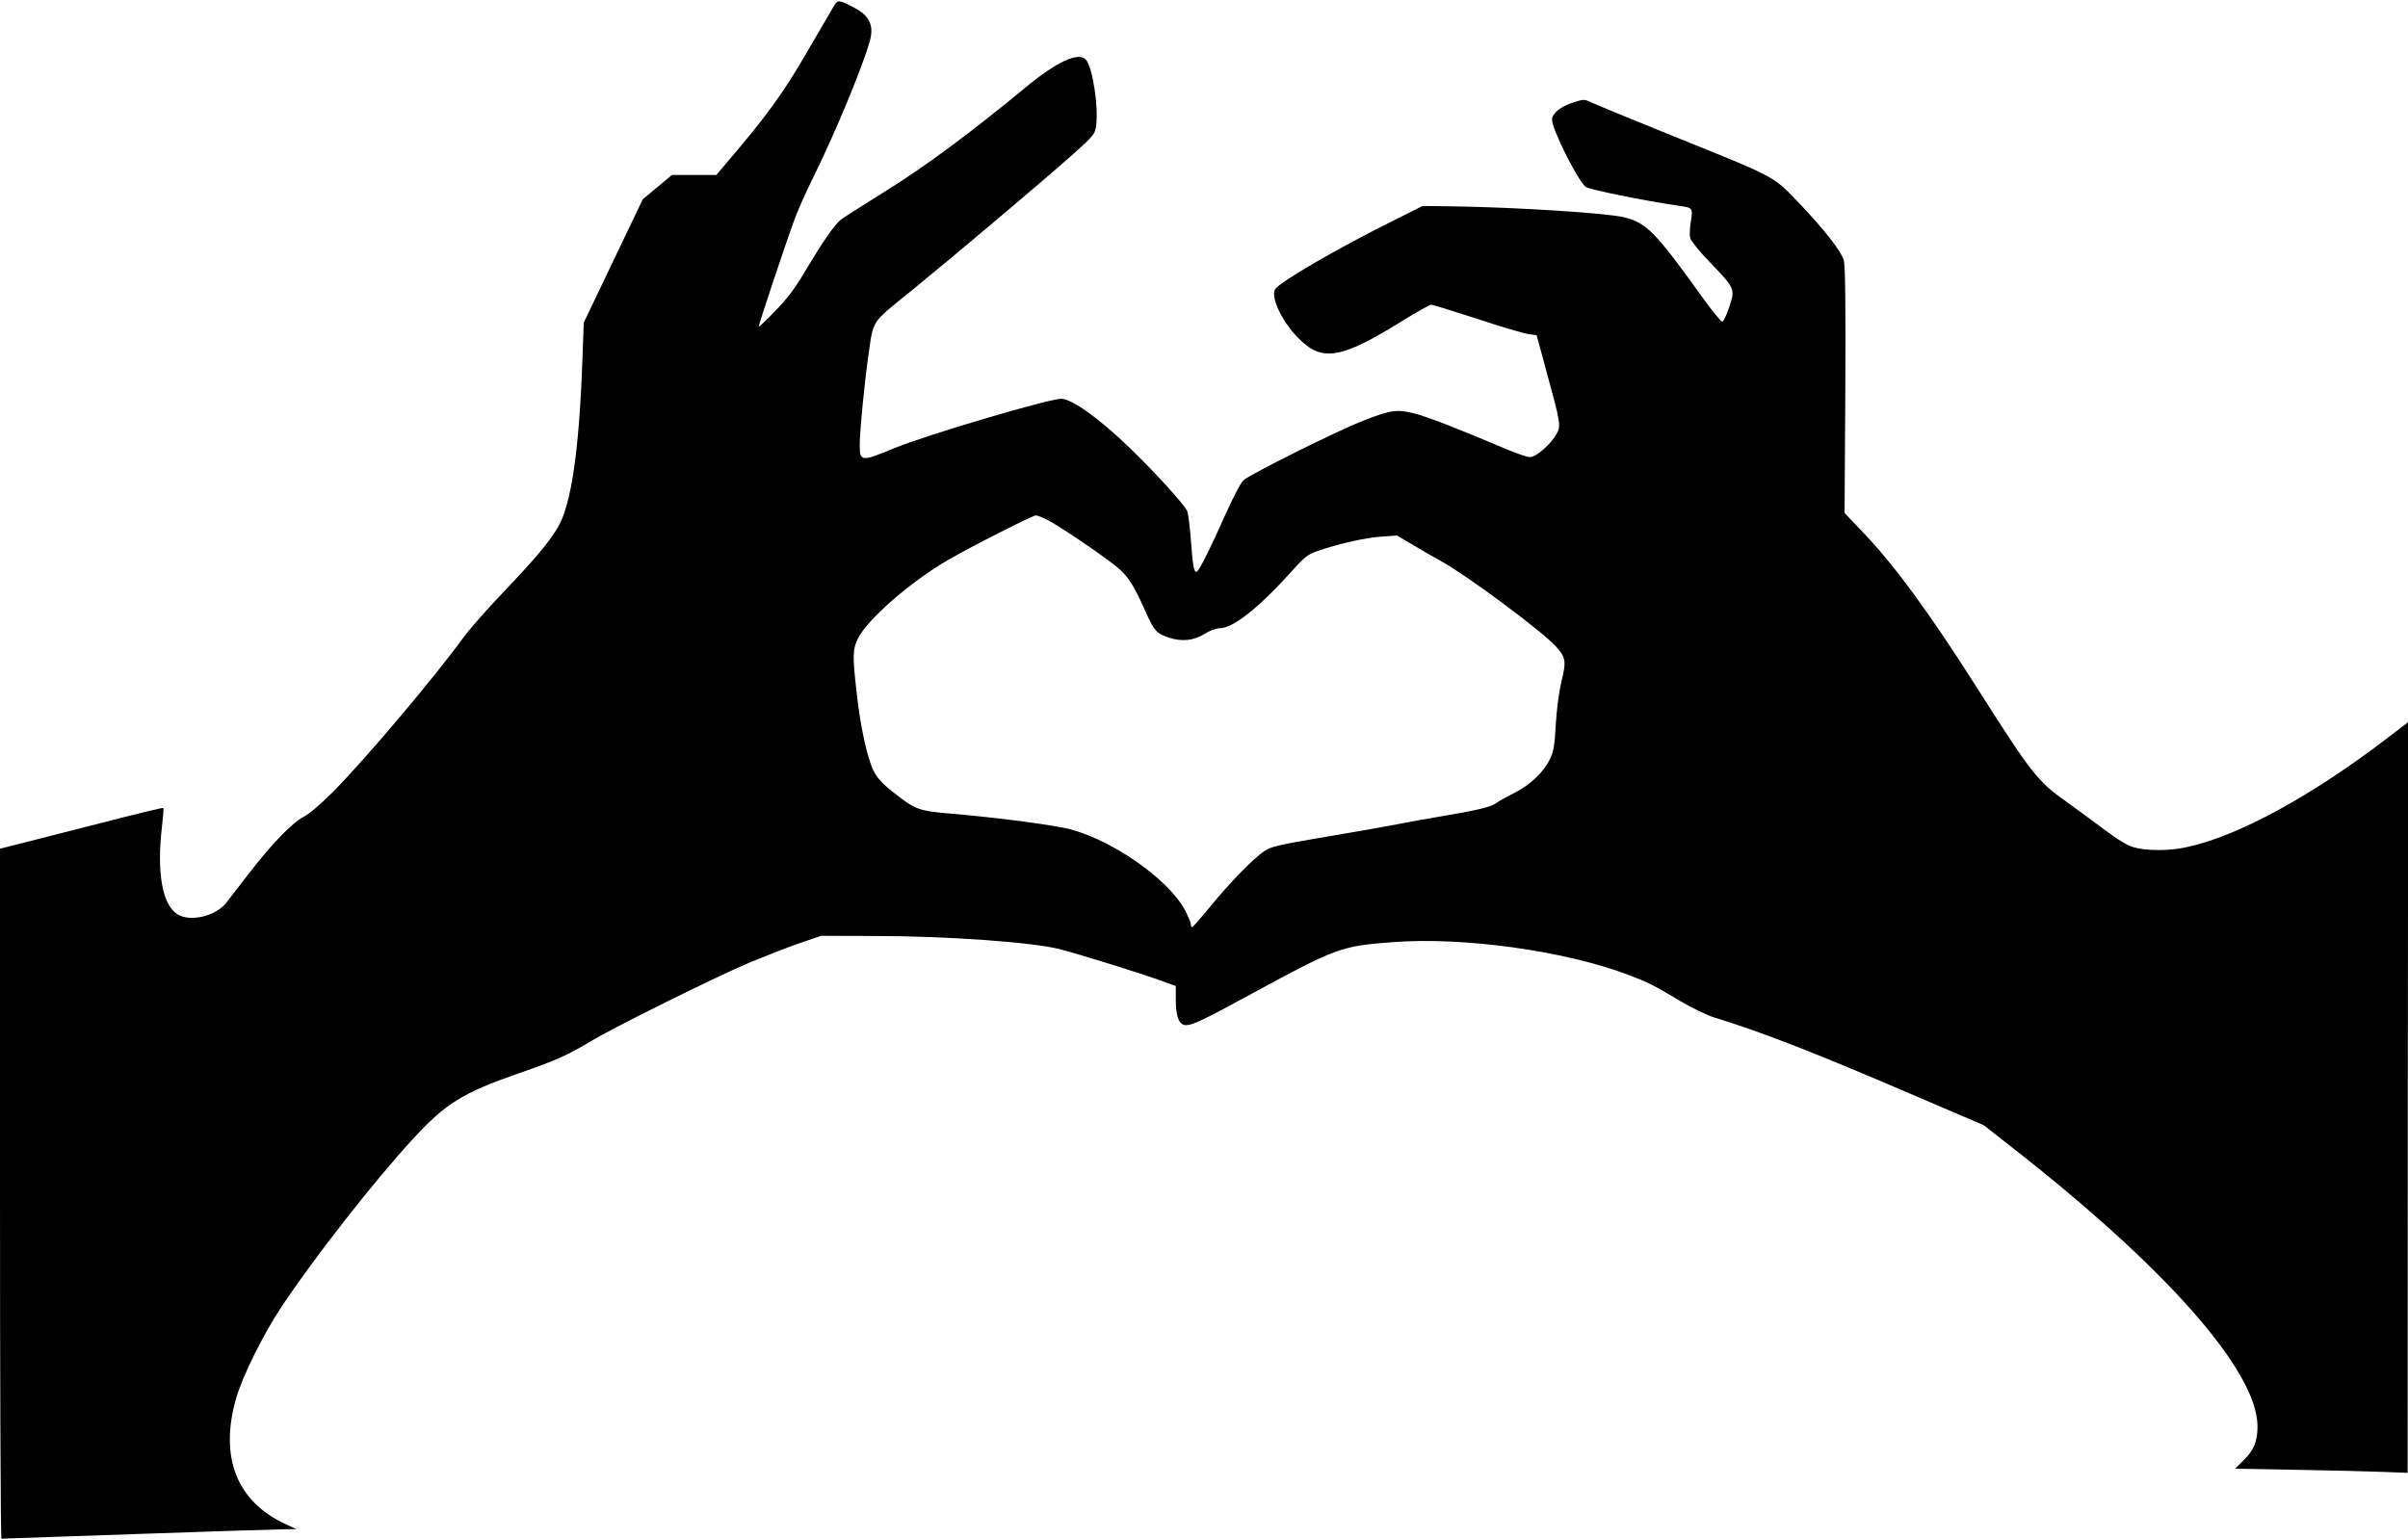
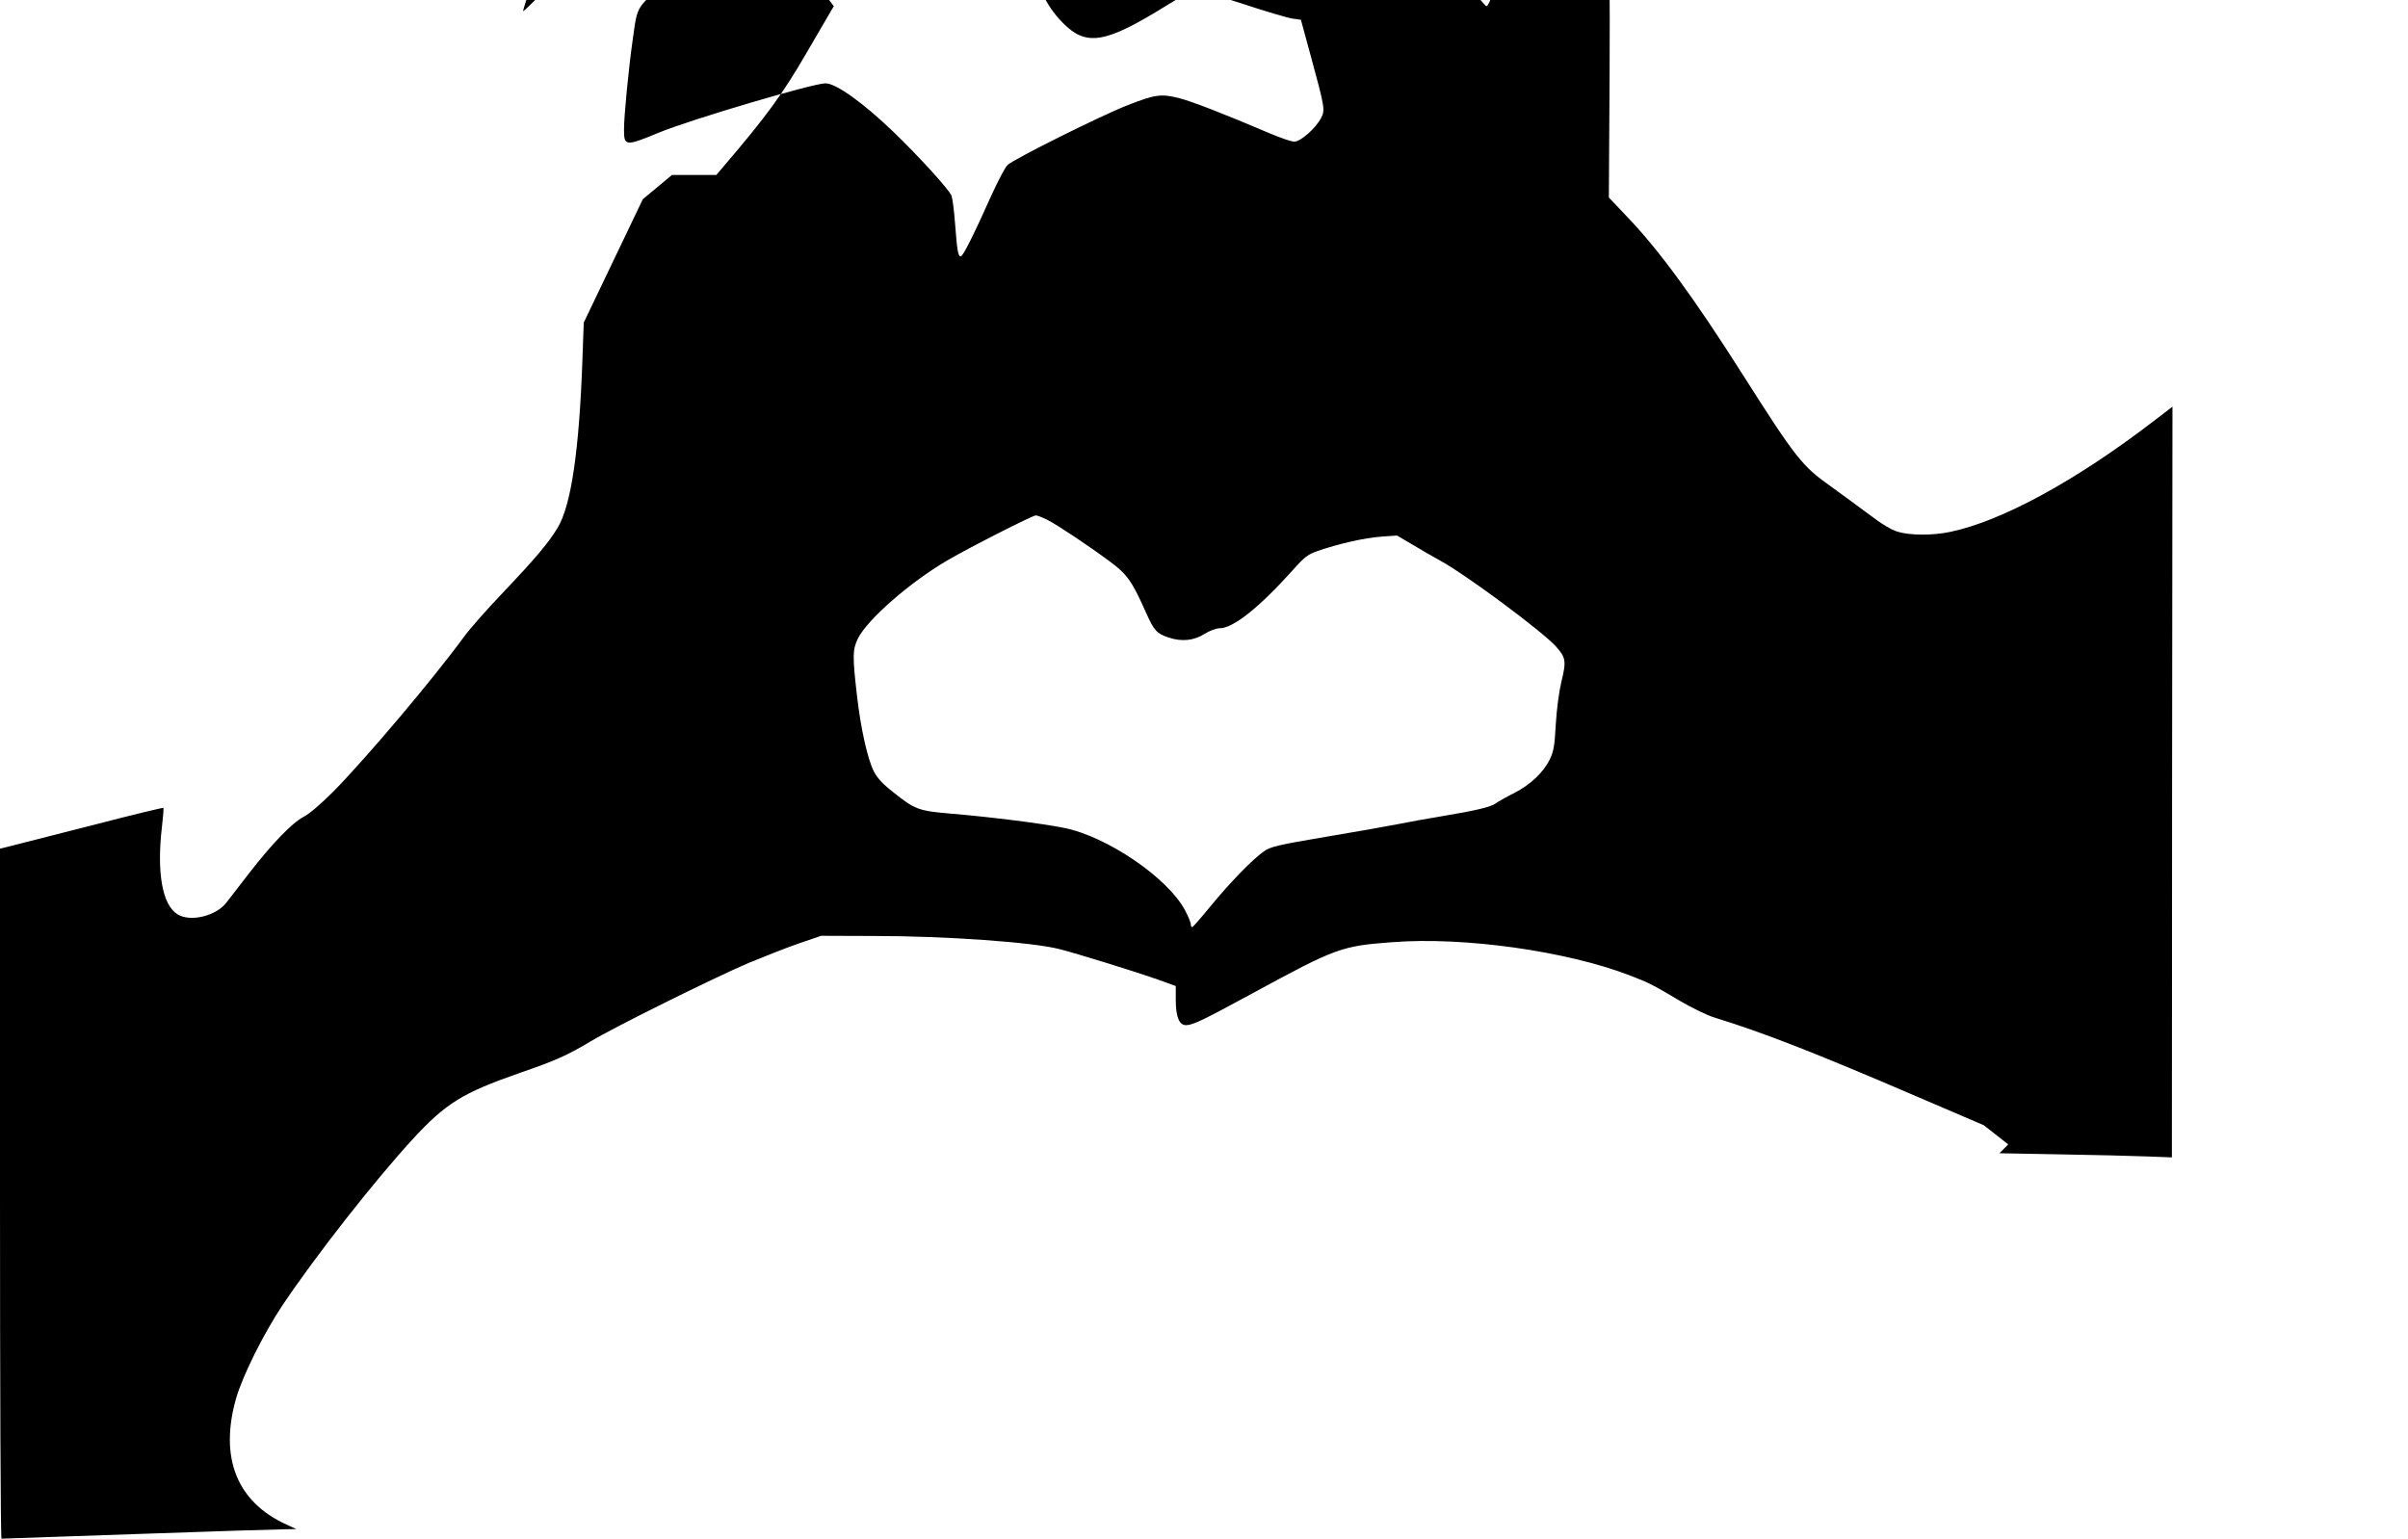
<svg xmlns="http://www.w3.org/2000/svg" version="1.0" width="1280pt" height="818pt" viewBox="0 0 1280 818" preserveAspectRatio="xMidYMid meet">
  <g transform="translate(0,818) scale(0.1,-0.1)" fill="#000000" stroke="none">
-     <path d="M4432 8147 c-11 -18 -77 -131 -147 -252 -124 -214 -215 -338 -428 -587 l-49 -58 -118 0 -118 0 -78 -65 -77 -64 -157 -328 -157 -328 -7 -195 c-17 -485 -60 -777 -132 -896 -49 -81 -119 -164 -292 -346 -82 -86 -173 -189 -203 -230 -168 -230 -523 -649 -696 -825 -68 -68 -130 -121 -160 -136 -60 -31 -168 -143 -291 -302 -51 -66 -104 -135 -119 -154 -55 -71 -191 -104 -259 -62 -81 49 -112 222 -83 467 6 52 10 97 7 99 -2 2 -161 -36 -353 -86 -193 -49 -387 -99 -432 -110 l-83 -21 0 -1834 c0 -1009 3 -1834 8 -1834 4 0 331 11 727 25 396 14 747 25 780 25 l60 1 -52 24 c-264 120 -358 355 -268 671 35 121 145 342 246 494 177 264 489 662 692 883 177 192 264 246 567 352 197 68 254 94 380 169 124 75 655 338 840 417 80 33 199 80 265 103 l120 41 285 -1 c377 0 841 -33 983 -70 91 -23 407 -121 520 -161 l97 -35 0 -75 c0 -88 18 -133 54 -133 37 0 92 27 357 171 440 239 469 250 739 270 381 30 926 -47 1262 -176 107 -41 125 -51 268 -136 63 -37 147 -78 185 -89 259 -80 529 -185 1080 -422 l350 -150 130 -102 c835 -650 1325 -1204 1325 -1499 0 -79 -19 -127 -72 -178 l-47 -47 327 -6 c180 -3 386 -8 459 -11 l131 -5 1 1995 2 1996 -103 -79 c-411 -315 -805 -530 -1080 -587 -90 -19 -211 -19 -277 1 -34 10 -86 41 -154 93 -56 42 -148 109 -203 149 -151 106 -187 152 -467 593 -261 411 -447 665 -617 842 l-95 100 4 651 c2 446 0 664 -8 691 -13 50 -109 171 -248 316 -129 134 -114 126 -663 347 -217 88 -412 168 -432 178 -36 17 -40 17 -93 0 -68 -21 -115 -59 -115 -92 0 -51 132 -315 178 -357 15 -14 310 -74 503 -102 67 -10 68 -11 57 -82 -6 -34 -7 -74 -4 -88 4 -15 51 -74 106 -130 134 -140 134 -141 102 -237 -14 -43 -31 -78 -37 -78 -7 0 -52 55 -101 123 -256 356 -300 401 -421 432 -90 22 -569 53 -910 58 l-161 2 -164 -82 c-294 -147 -581 -314 -618 -358 -30 -36 31 -171 120 -261 127 -130 226 -114 556 91 76 47 144 85 152 85 8 0 118 -34 244 -75 126 -42 249 -78 272 -81 l44 -6 51 -187 c76 -279 79 -294 56 -336 -29 -55 -109 -125 -142 -125 -15 0 -71 19 -123 41 -261 111 -421 173 -492 191 -93 23 -125 19 -270 -38 -134 -51 -609 -288 -639 -318 -14 -13 -53 -89 -89 -168 -88 -197 -148 -318 -160 -318 -14 0 -19 28 -30 171 -5 70 -14 138 -19 151 -12 32 -171 207 -309 340 -160 154 -305 258 -361 258 -66 0 -712 -191 -883 -261 -181 -75 -188 -74 -188 16 0 74 25 328 46 475 28 195 11 168 233 348 232 189 700 584 858 725 104 93 113 104 119 145 15 100 -18 315 -54 355 -39 43 -157 -12 -322 -149 -276 -229 -536 -422 -738 -547 -114 -71 -222 -140 -240 -153 -36 -28 -95 -113 -197 -284 -48 -81 -93 -141 -153 -202 -47 -49 -87 -86 -89 -85 -3 4 150 464 195 583 17 45 56 132 87 195 117 233 276 616 310 746 21 80 -5 132 -88 174 -79 41 -84 41 -105 6z m1136 -2731 c56 -29 214 -134 330 -220 93 -68 119 -105 192 -269 45 -101 58 -115 124 -137 68 -22 131 -16 187 19 29 18 64 31 82 31 72 0 209 109 388 308 63 71 82 85 131 102 111 39 254 71 339 77 l85 6 85 -50 c46 -28 113 -66 149 -86 132 -72 534 -370 610 -453 53 -58 57 -79 30 -187 -13 -55 -25 -145 -30 -227 -6 -111 -11 -144 -31 -185 -33 -70 -104 -137 -190 -181 -41 -20 -84 -45 -97 -54 -25 -20 -106 -39 -292 -70 -69 -11 -171 -30 -227 -41 -56 -11 -230 -42 -387 -68 -253 -43 -291 -52 -326 -76 -60 -41 -182 -167 -283 -290 -49 -60 -94 -111 -98 -113 -5 -2 -9 4 -9 13 0 10 -14 44 -31 76 -92 173 -416 393 -644 438 -121 24 -384 57 -595 75 -178 15 -195 21 -314 116 -55 43 -83 74 -102 111 -33 67 -69 227 -89 404 -24 208 -23 241 5 300 51 102 276 299 476 416 120 70 453 239 470 239 8 0 36 -11 62 -24z" />
+     <path d="M4432 8147 c-11 -18 -77 -131 -147 -252 -124 -214 -215 -338 -428 -587 l-49 -58 -118 0 -118 0 -78 -65 -77 -64 -157 -328 -157 -328 -7 -195 c-17 -485 -60 -777 -132 -896 -49 -81 -119 -164 -292 -346 -82 -86 -173 -189 -203 -230 -168 -230 -523 -649 -696 -825 -68 -68 -130 -121 -160 -136 -60 -31 -168 -143 -291 -302 -51 -66 -104 -135 -119 -154 -55 -71 -191 -104 -259 -62 -81 49 -112 222 -83 467 6 52 10 97 7 99 -2 2 -161 -36 -353 -86 -193 -49 -387 -99 -432 -110 l-83 -21 0 -1834 c0 -1009 3 -1834 8 -1834 4 0 331 11 727 25 396 14 747 25 780 25 l60 1 -52 24 c-264 120 -358 355 -268 671 35 121 145 342 246 494 177 264 489 662 692 883 177 192 264 246 567 352 197 68 254 94 380 169 124 75 655 338 840 417 80 33 199 80 265 103 l120 41 285 -1 c377 0 841 -33 983 -70 91 -23 407 -121 520 -161 l97 -35 0 -75 c0 -88 18 -133 54 -133 37 0 92 27 357 171 440 239 469 250 739 270 381 30 926 -47 1262 -176 107 -41 125 -51 268 -136 63 -37 147 -78 185 -89 259 -80 529 -185 1080 -422 l350 -150 130 -102 l-47 -47 327 -6 c180 -3 386 -8 459 -11 l131 -5 1 1995 2 1996 -103 -79 c-411 -315 -805 -530 -1080 -587 -90 -19 -211 -19 -277 1 -34 10 -86 41 -154 93 -56 42 -148 109 -203 149 -151 106 -187 152 -467 593 -261 411 -447 665 -617 842 l-95 100 4 651 c2 446 0 664 -8 691 -13 50 -109 171 -248 316 -129 134 -114 126 -663 347 -217 88 -412 168 -432 178 -36 17 -40 17 -93 0 -68 -21 -115 -59 -115 -92 0 -51 132 -315 178 -357 15 -14 310 -74 503 -102 67 -10 68 -11 57 -82 -6 -34 -7 -74 -4 -88 4 -15 51 -74 106 -130 134 -140 134 -141 102 -237 -14 -43 -31 -78 -37 -78 -7 0 -52 55 -101 123 -256 356 -300 401 -421 432 -90 22 -569 53 -910 58 l-161 2 -164 -82 c-294 -147 -581 -314 -618 -358 -30 -36 31 -171 120 -261 127 -130 226 -114 556 91 76 47 144 85 152 85 8 0 118 -34 244 -75 126 -42 249 -78 272 -81 l44 -6 51 -187 c76 -279 79 -294 56 -336 -29 -55 -109 -125 -142 -125 -15 0 -71 19 -123 41 -261 111 -421 173 -492 191 -93 23 -125 19 -270 -38 -134 -51 -609 -288 -639 -318 -14 -13 -53 -89 -89 -168 -88 -197 -148 -318 -160 -318 -14 0 -19 28 -30 171 -5 70 -14 138 -19 151 -12 32 -171 207 -309 340 -160 154 -305 258 -361 258 -66 0 -712 -191 -883 -261 -181 -75 -188 -74 -188 16 0 74 25 328 46 475 28 195 11 168 233 348 232 189 700 584 858 725 104 93 113 104 119 145 15 100 -18 315 -54 355 -39 43 -157 -12 -322 -149 -276 -229 -536 -422 -738 -547 -114 -71 -222 -140 -240 -153 -36 -28 -95 -113 -197 -284 -48 -81 -93 -141 -153 -202 -47 -49 -87 -86 -89 -85 -3 4 150 464 195 583 17 45 56 132 87 195 117 233 276 616 310 746 21 80 -5 132 -88 174 -79 41 -84 41 -105 6z m1136 -2731 c56 -29 214 -134 330 -220 93 -68 119 -105 192 -269 45 -101 58 -115 124 -137 68 -22 131 -16 187 19 29 18 64 31 82 31 72 0 209 109 388 308 63 71 82 85 131 102 111 39 254 71 339 77 l85 6 85 -50 c46 -28 113 -66 149 -86 132 -72 534 -370 610 -453 53 -58 57 -79 30 -187 -13 -55 -25 -145 -30 -227 -6 -111 -11 -144 -31 -185 -33 -70 -104 -137 -190 -181 -41 -20 -84 -45 -97 -54 -25 -20 -106 -39 -292 -70 -69 -11 -171 -30 -227 -41 -56 -11 -230 -42 -387 -68 -253 -43 -291 -52 -326 -76 -60 -41 -182 -167 -283 -290 -49 -60 -94 -111 -98 -113 -5 -2 -9 4 -9 13 0 10 -14 44 -31 76 -92 173 -416 393 -644 438 -121 24 -384 57 -595 75 -178 15 -195 21 -314 116 -55 43 -83 74 -102 111 -33 67 -69 227 -89 404 -24 208 -23 241 5 300 51 102 276 299 476 416 120 70 453 239 470 239 8 0 36 -11 62 -24z" />
  </g>
</svg>